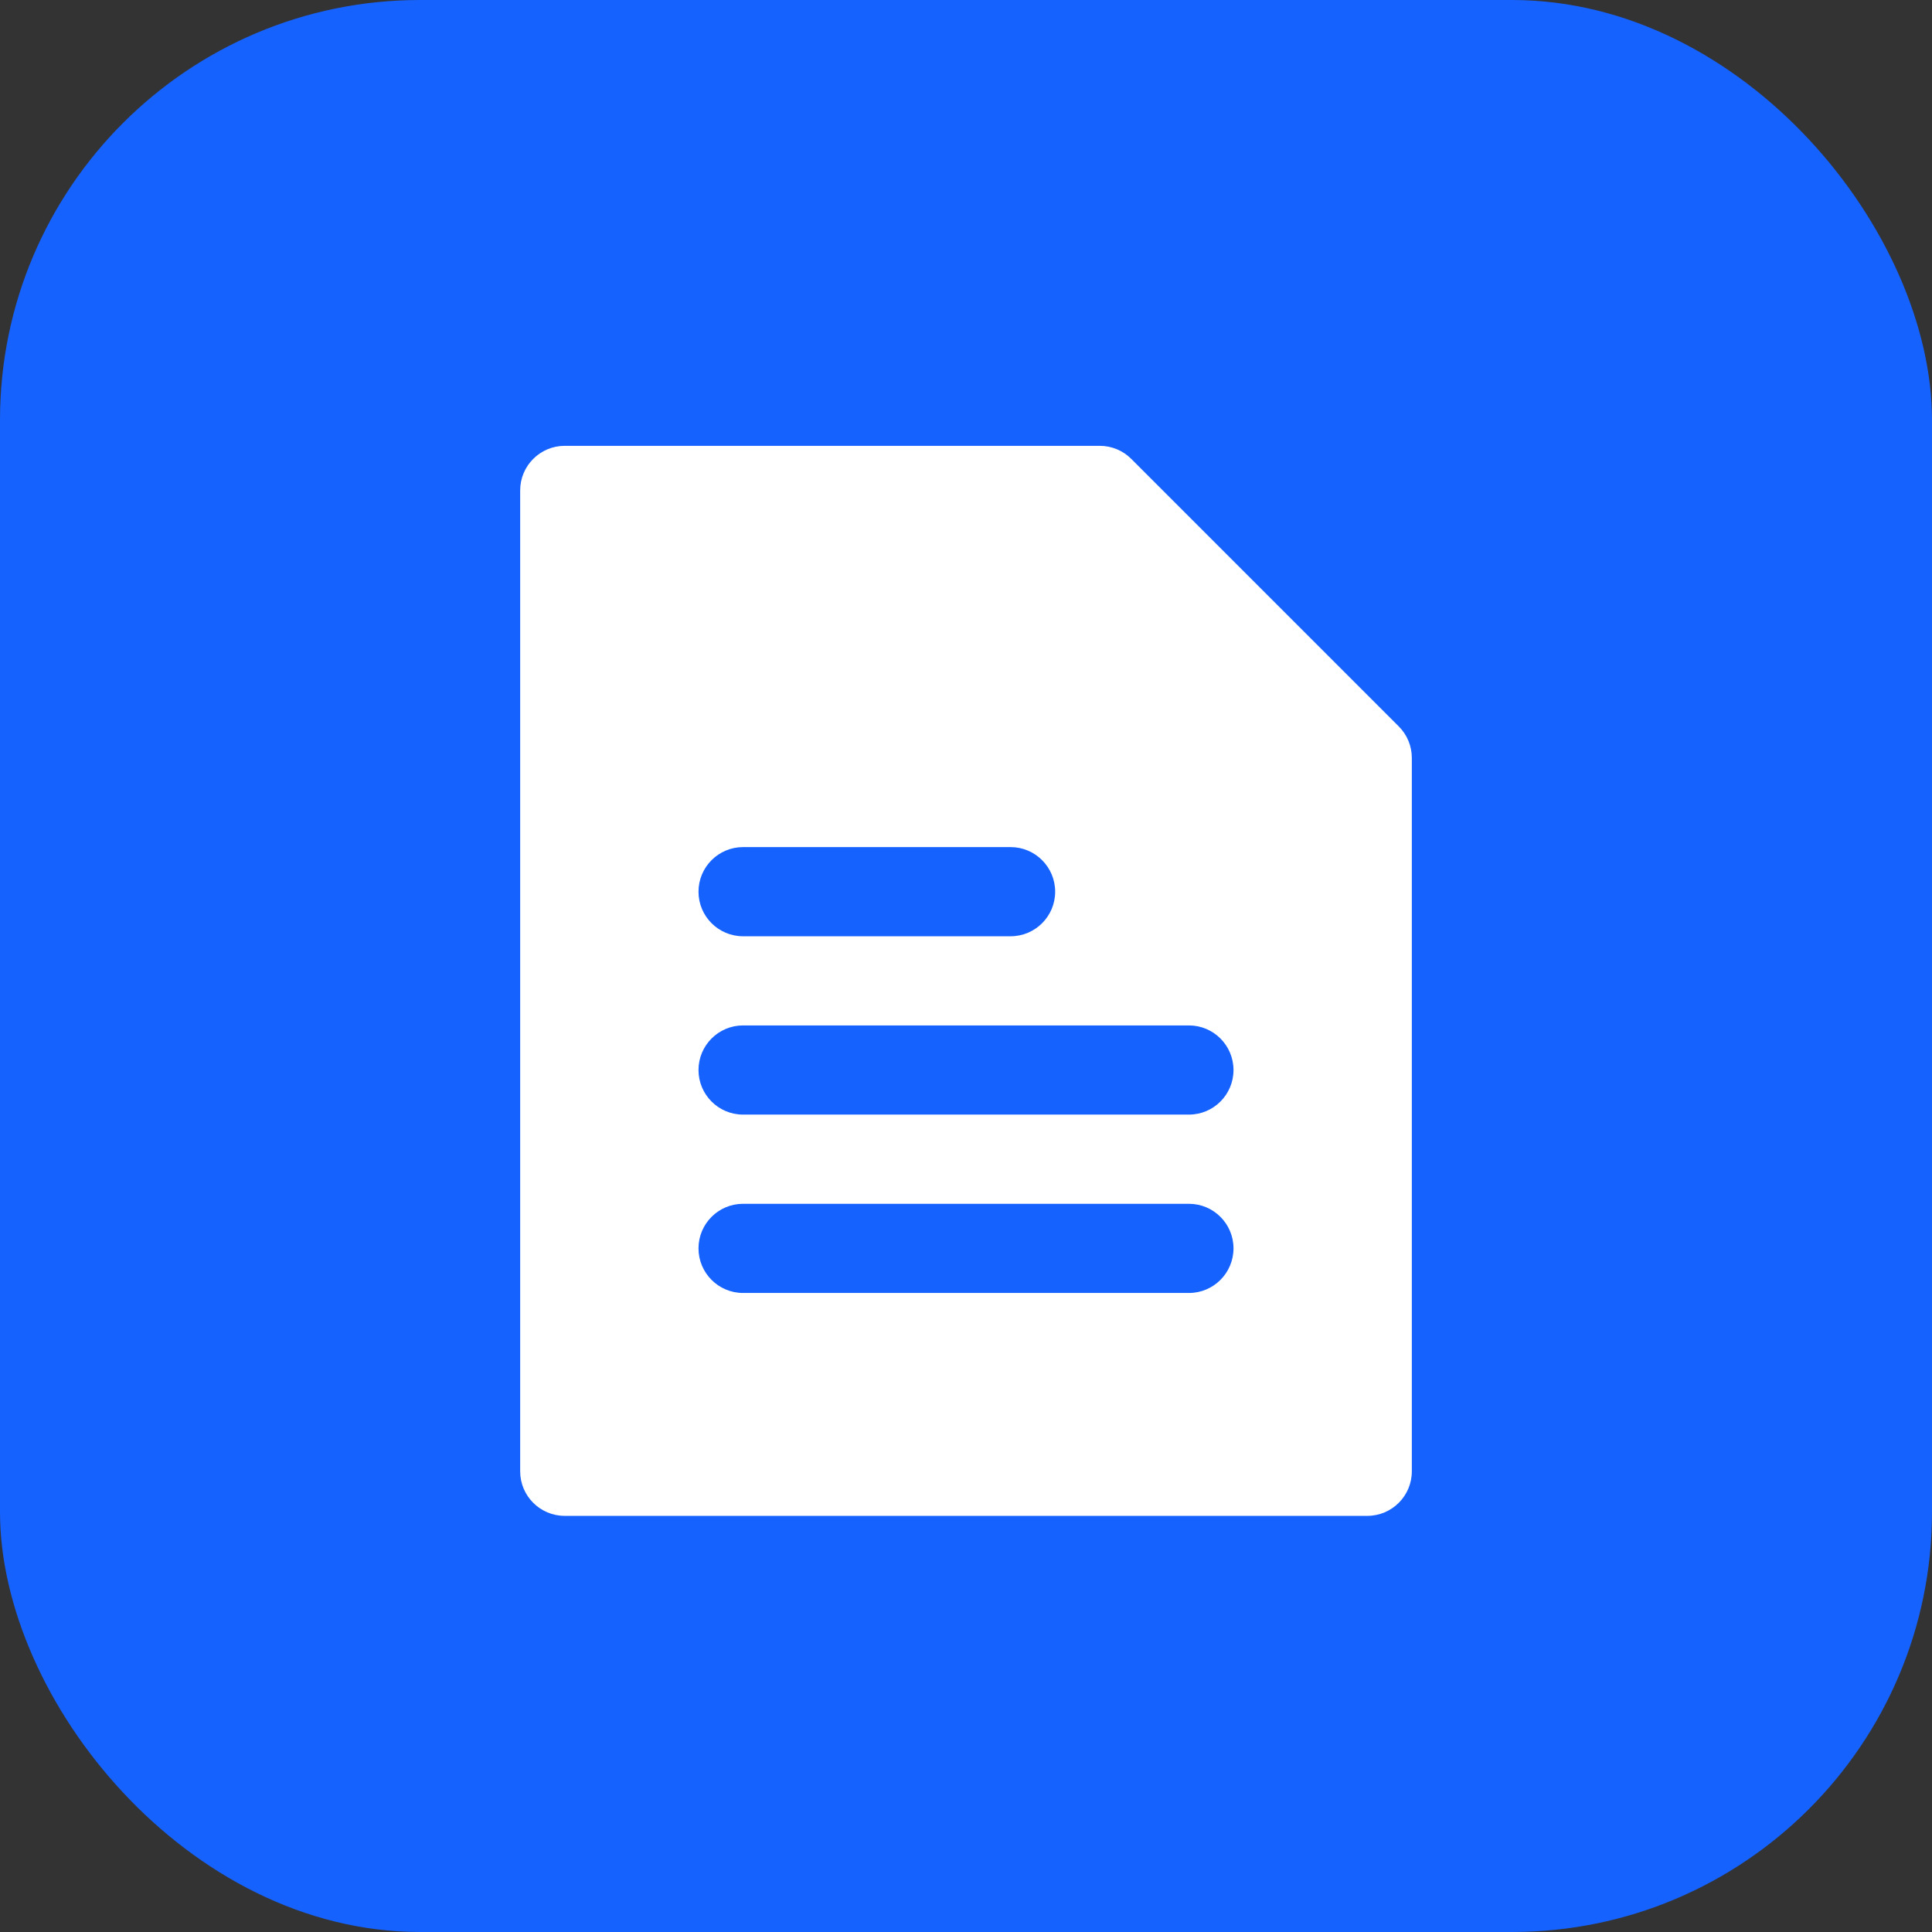
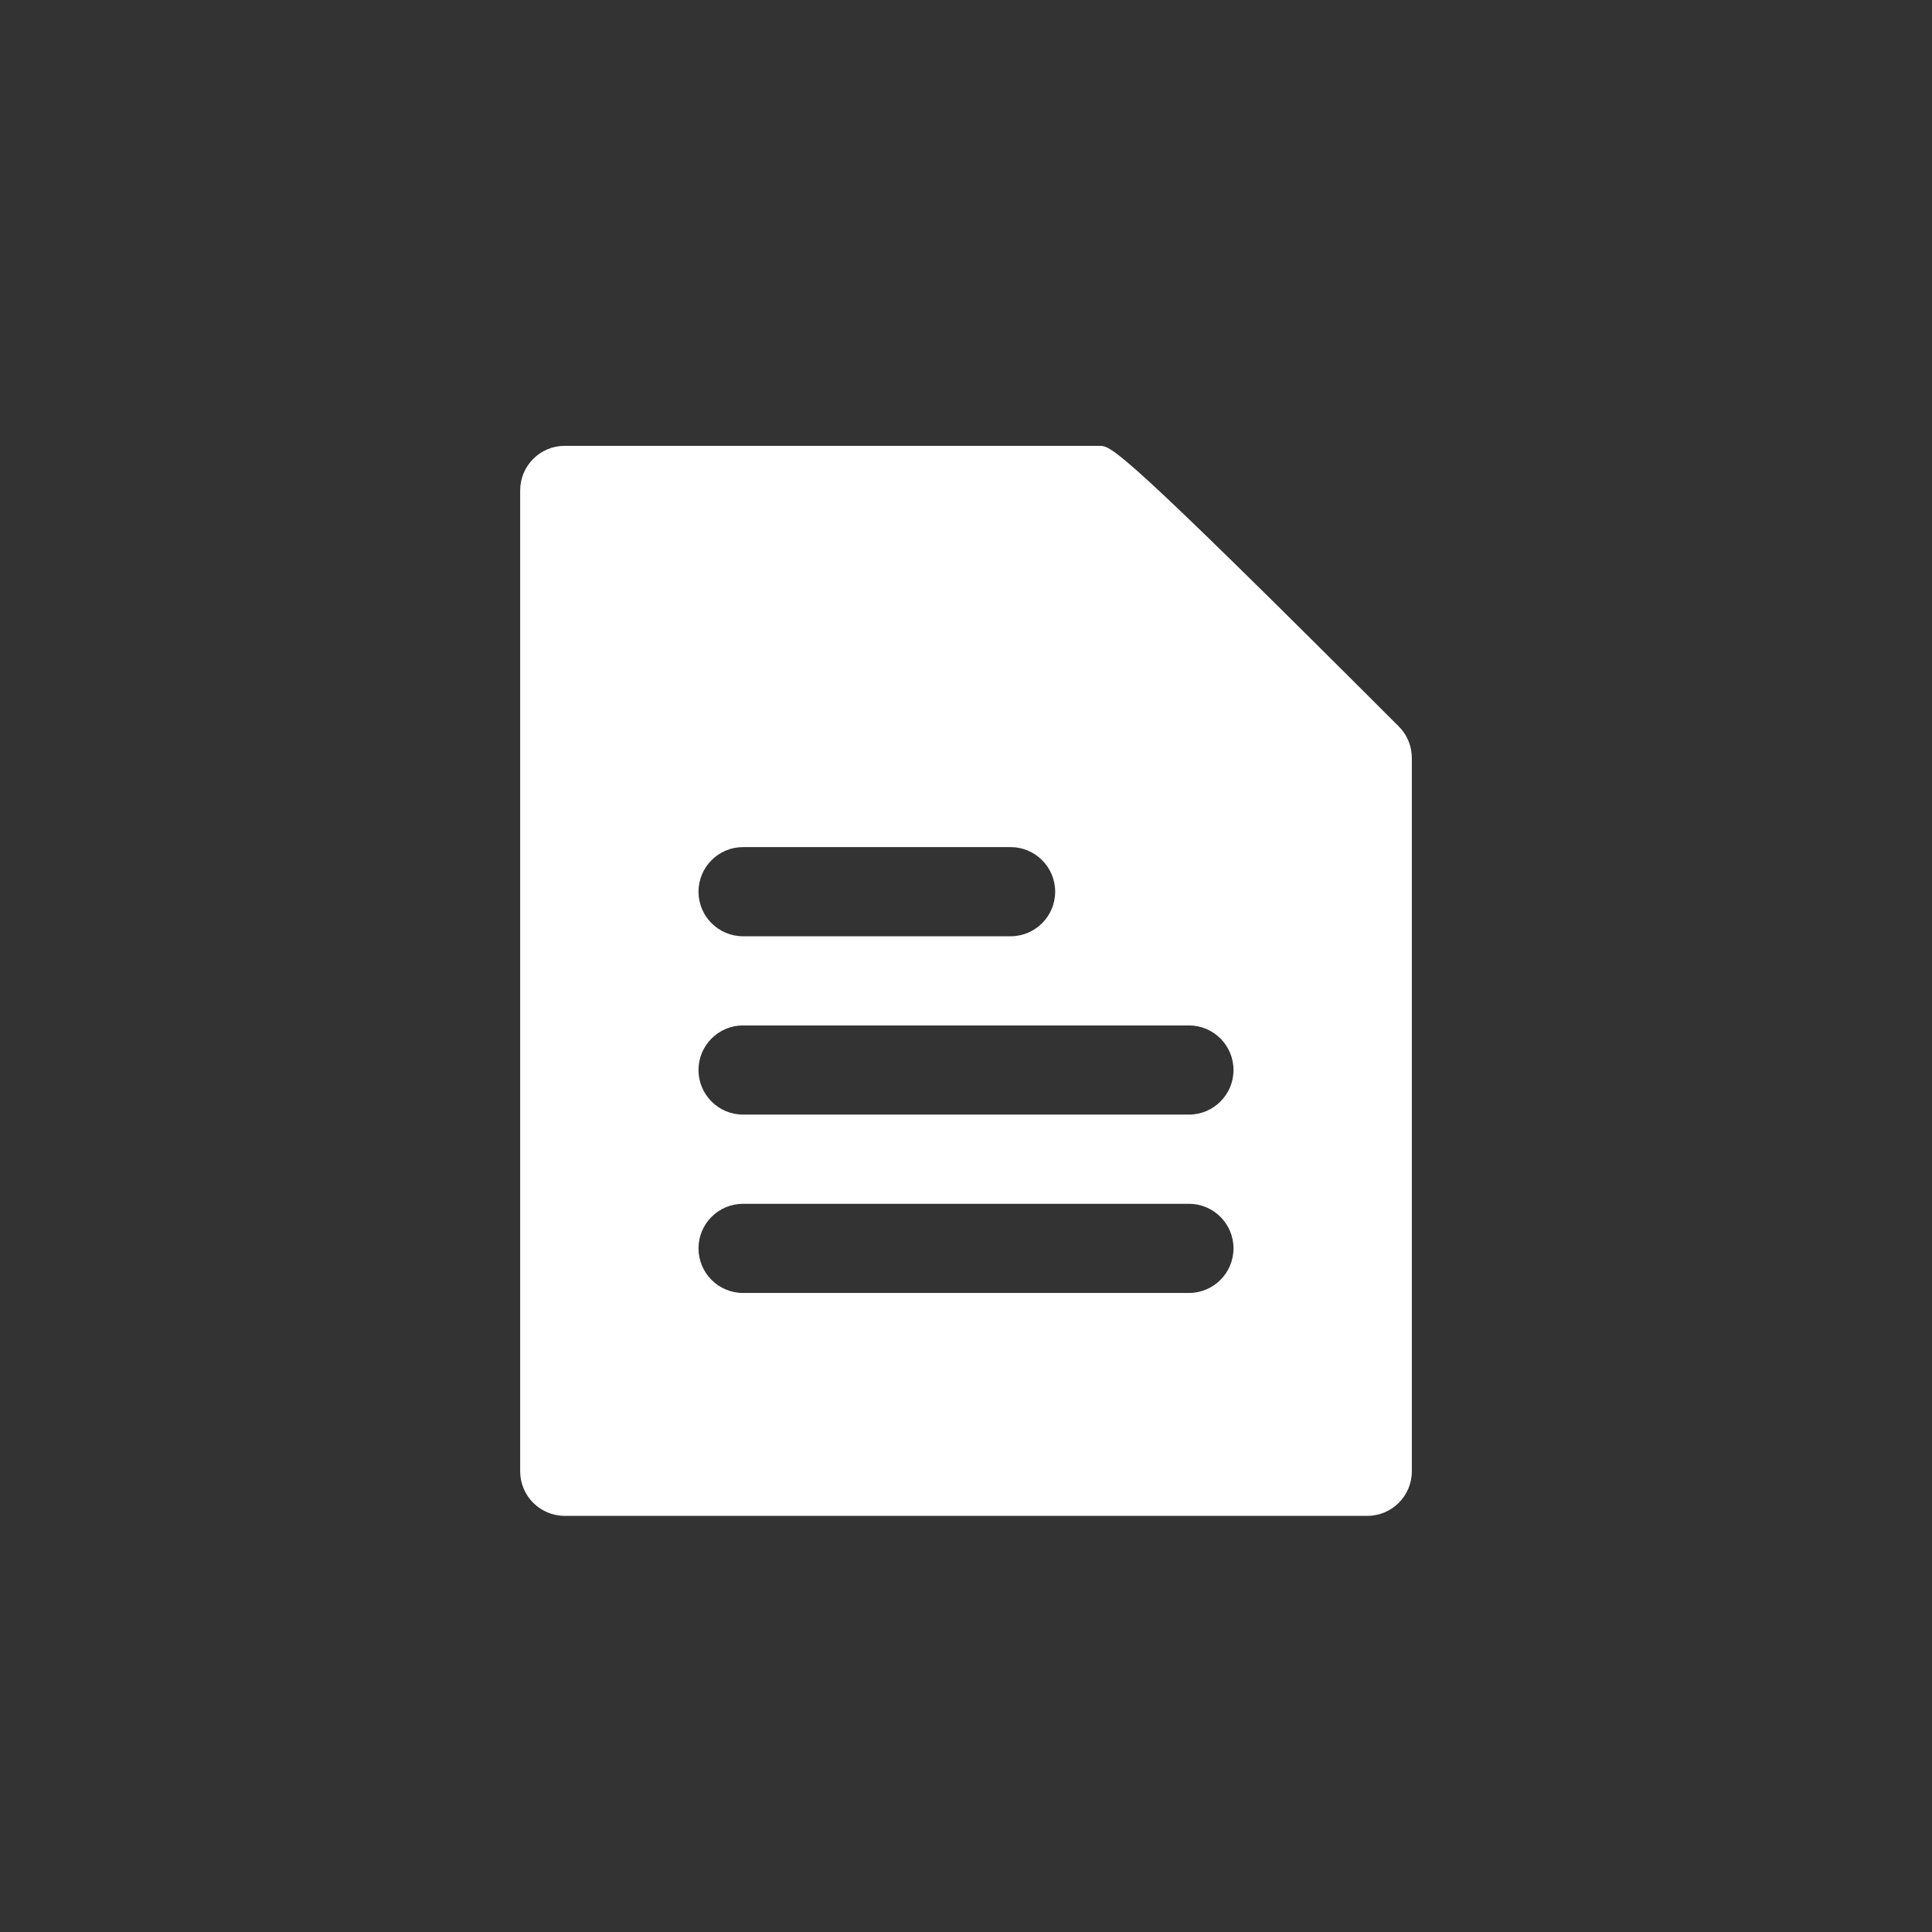
<svg xmlns="http://www.w3.org/2000/svg" width="46" height="46" viewBox="0 0 46 46" fill="none">
  <rect x="0" y="0" width="46" height="46" fill="#333333" stroke="none" />
-   <rect width="46" height="46" rx="10" fill="#1562FF" />
-   <path fill-rule="evenodd" clip-rule="evenodd" d="M33.615 18.046C33.615 17.765 33.504 17.494 33.304 17.296L26.935 10.926C26.737 10.727 26.466 10.615 26.185 10.615H13.446C12.86 10.615 12.385 11.091 12.385 11.677V35.031C12.385 35.617 12.86 36.092 13.446 36.092H32.554C33.14 36.092 33.615 35.617 33.615 35.031V18.046ZM17.692 30.785H28.308C28.894 30.785 29.369 30.309 29.369 29.723C29.369 29.137 28.894 28.662 28.308 28.662H17.692C17.106 28.662 16.631 29.137 16.631 29.723C16.631 30.309 17.106 30.785 17.692 30.785ZM17.692 26.538H28.308C28.894 26.538 29.369 26.063 29.369 25.477C29.369 24.891 28.894 24.415 28.308 24.415H17.692C17.106 24.415 16.631 24.891 16.631 25.477C16.631 26.063 17.106 26.538 17.692 26.538ZM17.692 22.292H24.062C24.648 22.292 25.123 21.817 25.123 21.231C25.123 20.645 24.648 20.169 24.062 20.169H17.692C17.106 20.169 16.631 20.645 16.631 21.231C16.631 21.817 17.106 22.292 17.692 22.292Z" fill="white" />
+   <path fill-rule="evenodd" clip-rule="evenodd" d="M33.615 18.046C33.615 17.765 33.504 17.494 33.304 17.296C26.737 10.727 26.466 10.615 26.185 10.615H13.446C12.86 10.615 12.385 11.091 12.385 11.677V35.031C12.385 35.617 12.86 36.092 13.446 36.092H32.554C33.14 36.092 33.615 35.617 33.615 35.031V18.046ZM17.692 30.785H28.308C28.894 30.785 29.369 30.309 29.369 29.723C29.369 29.137 28.894 28.662 28.308 28.662H17.692C17.106 28.662 16.631 29.137 16.631 29.723C16.631 30.309 17.106 30.785 17.692 30.785ZM17.692 26.538H28.308C28.894 26.538 29.369 26.063 29.369 25.477C29.369 24.891 28.894 24.415 28.308 24.415H17.692C17.106 24.415 16.631 24.891 16.631 25.477C16.631 26.063 17.106 26.538 17.692 26.538ZM17.692 22.292H24.062C24.648 22.292 25.123 21.817 25.123 21.231C25.123 20.645 24.648 20.169 24.062 20.169H17.692C17.106 20.169 16.631 20.645 16.631 21.231C16.631 21.817 17.106 22.292 17.692 22.292Z" fill="white" />
</svg>